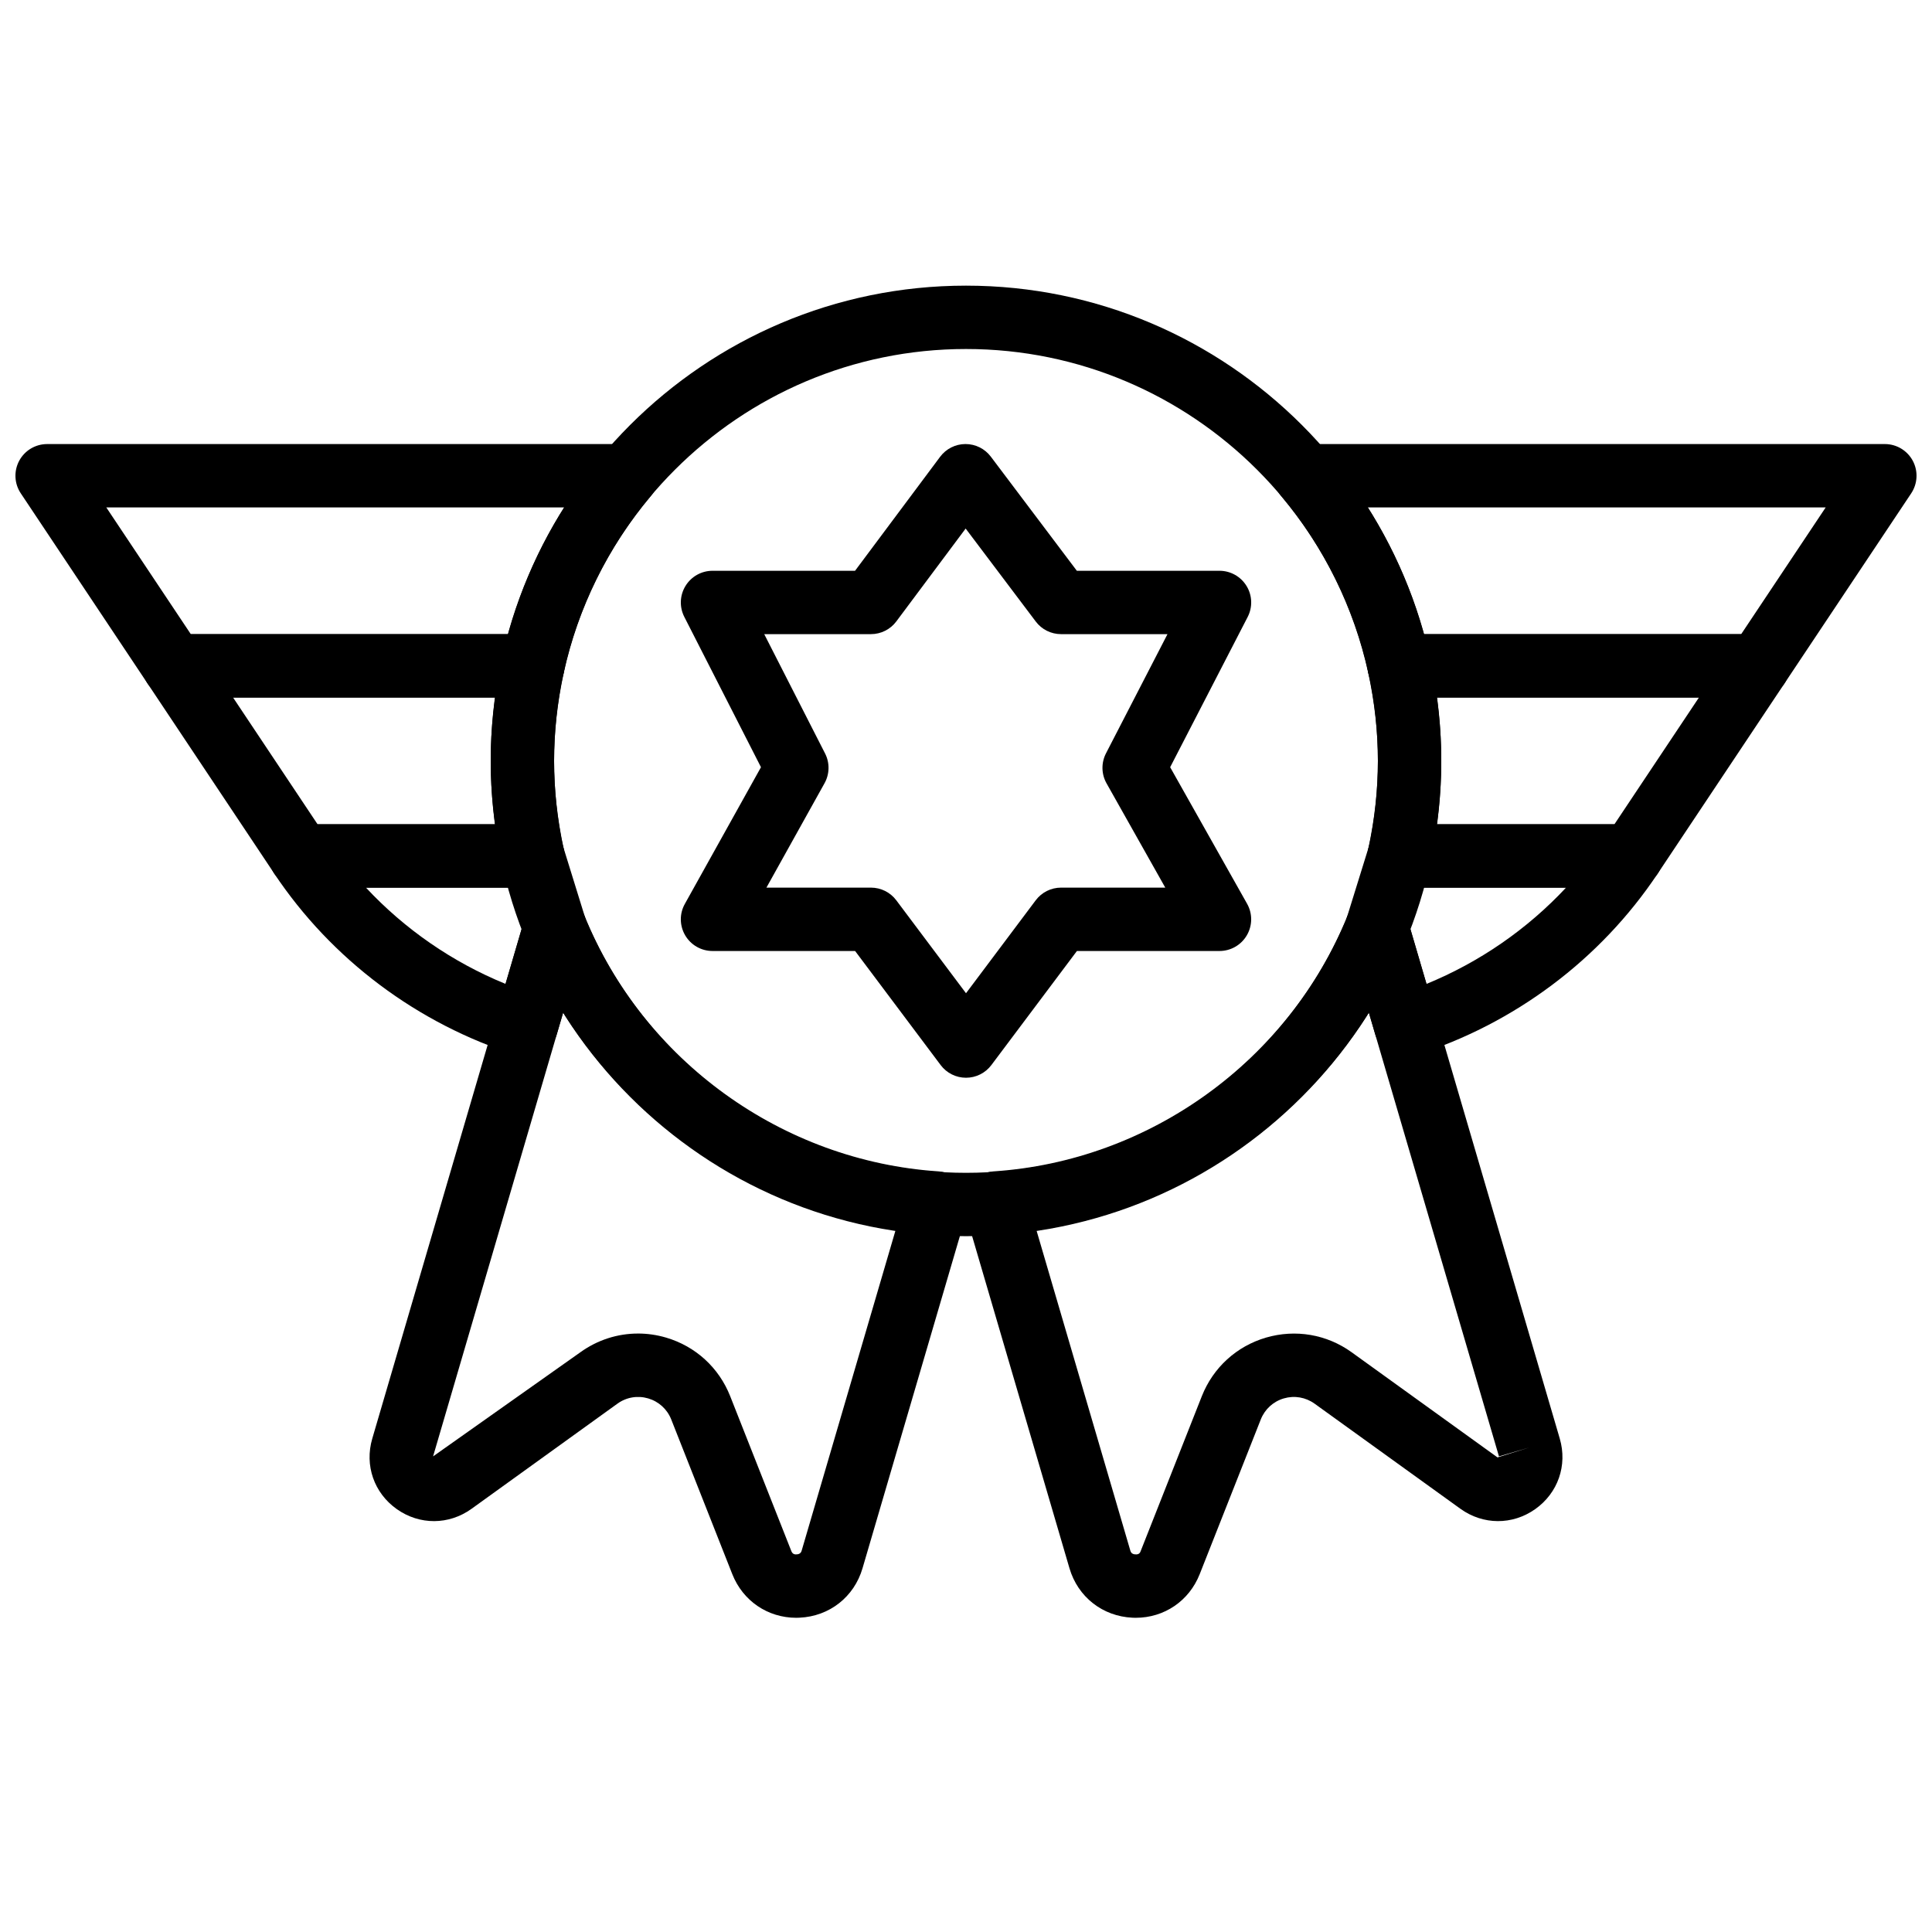
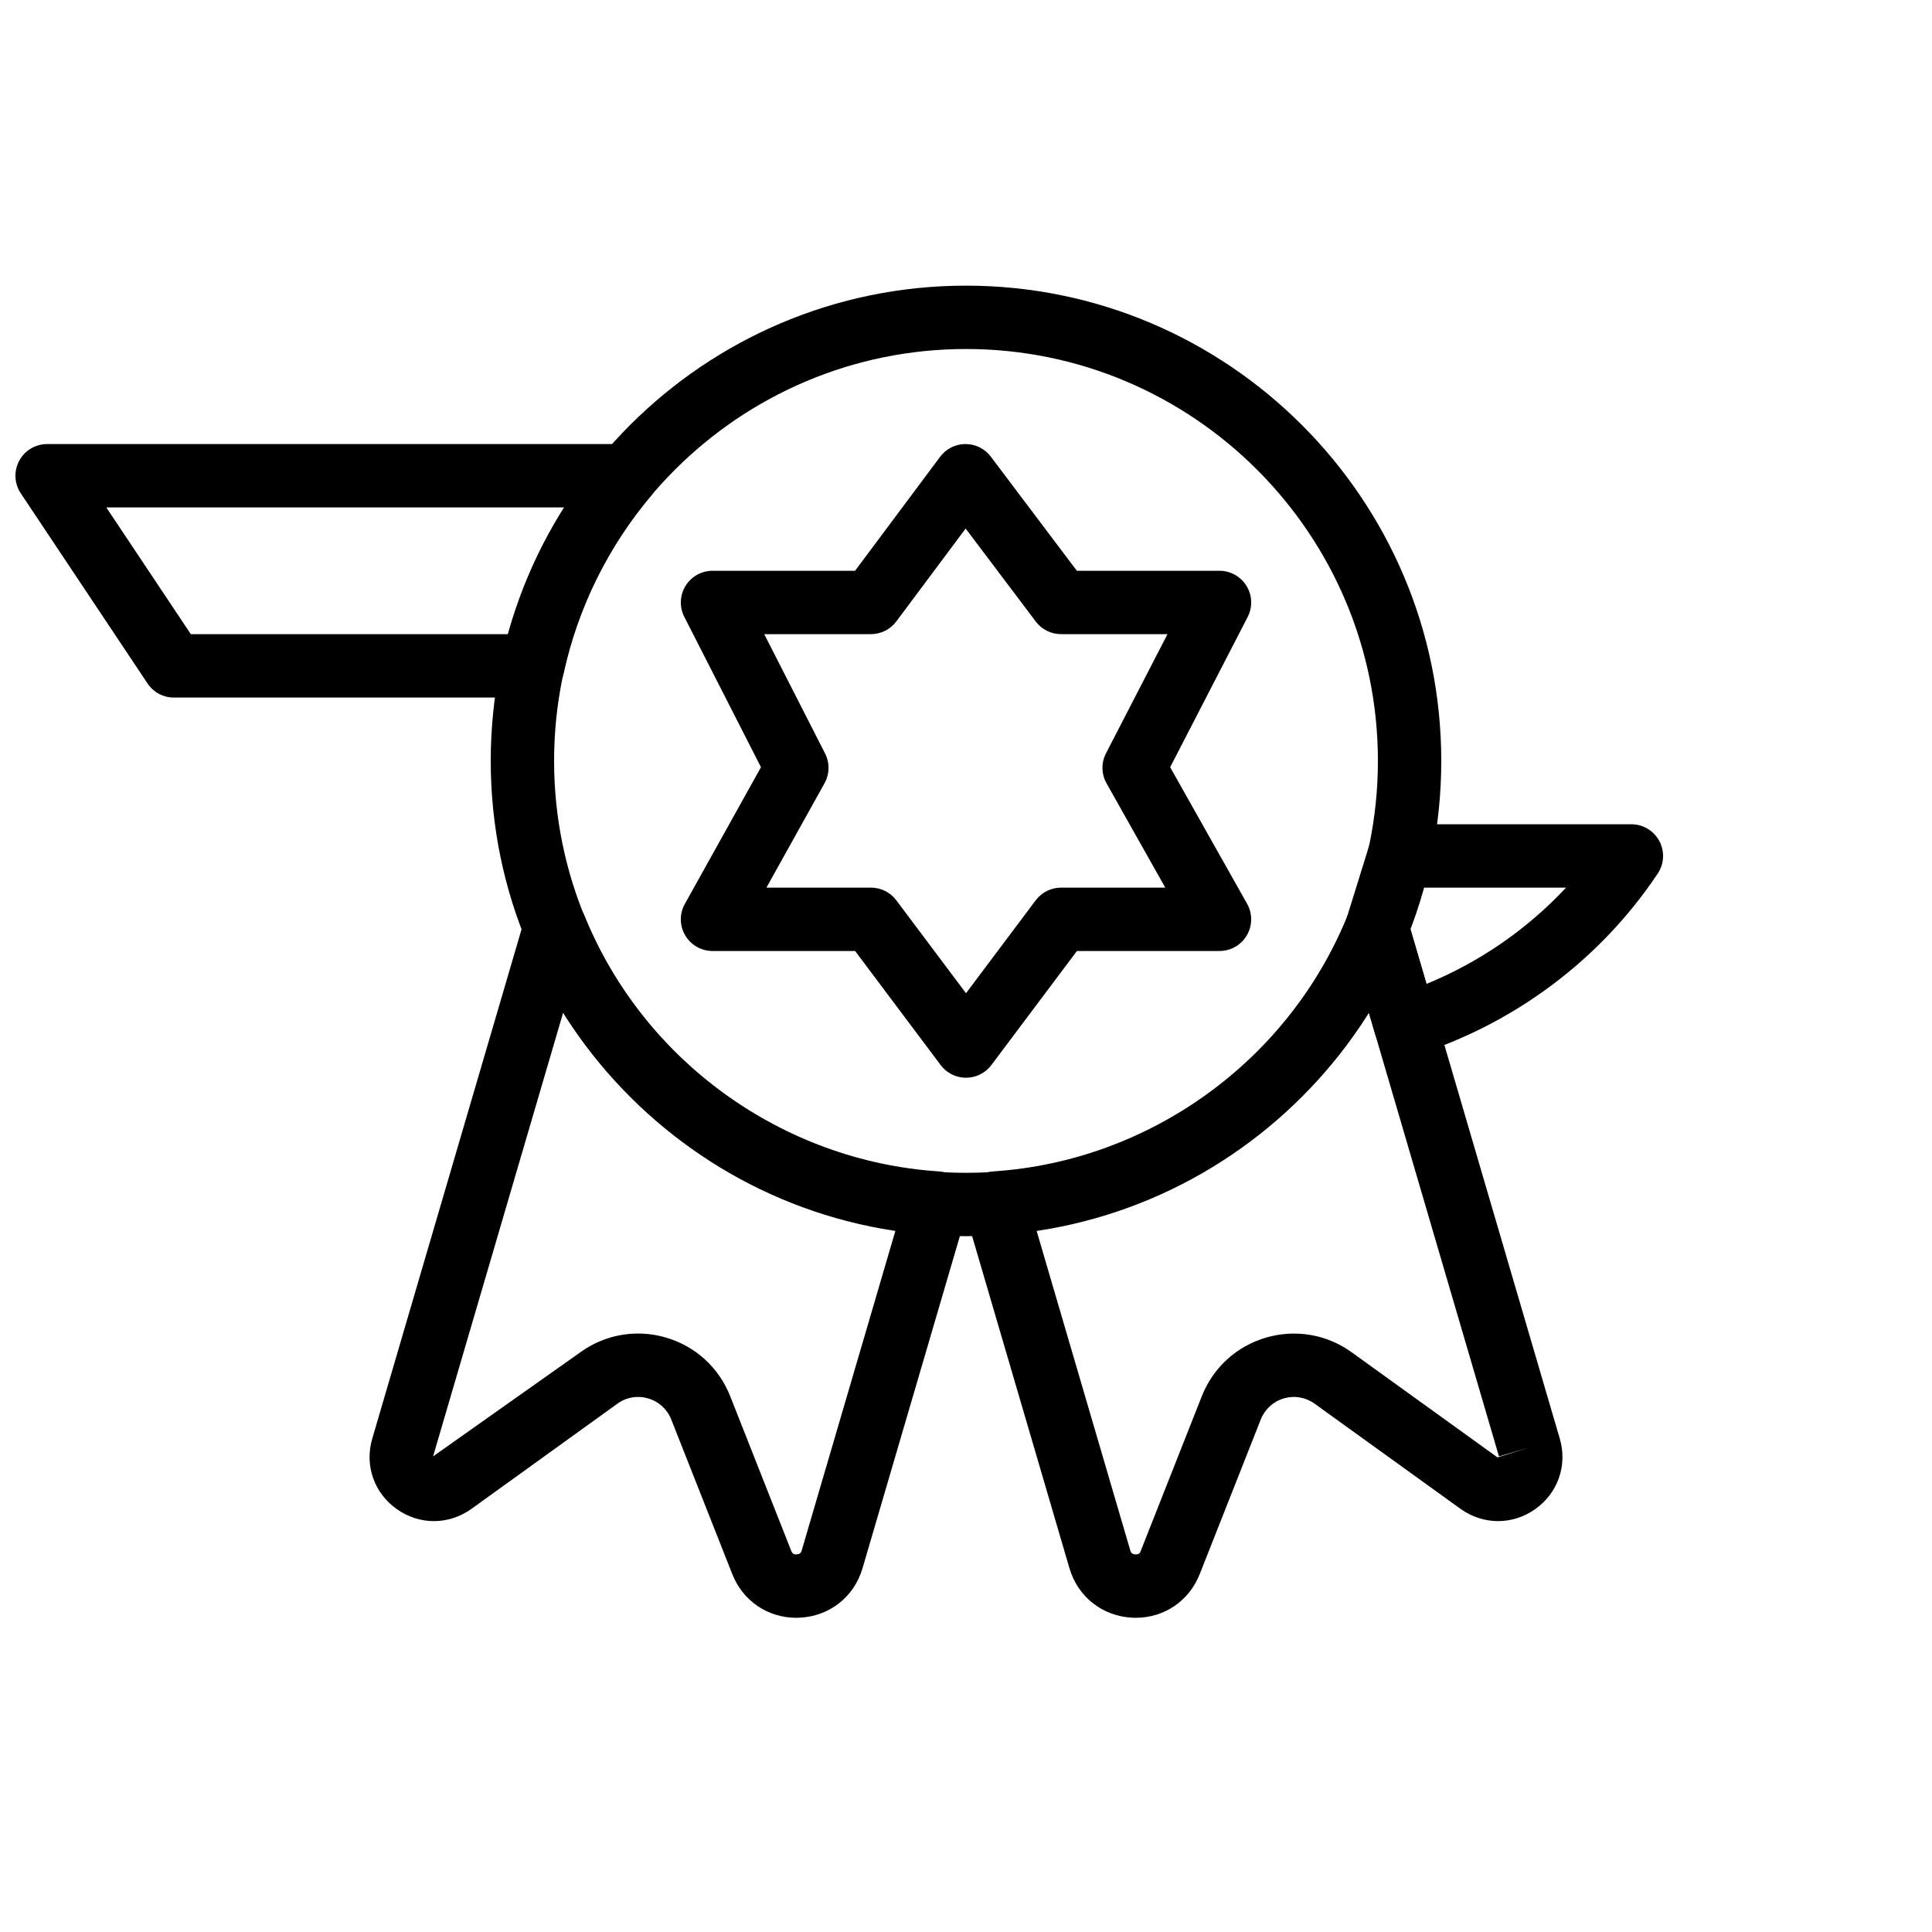
<svg xmlns="http://www.w3.org/2000/svg" width="800px" height="800px" version="1.1" viewBox="144 144 512 512">
  <defs>
    <clipPath id="b">
      <path d="m148.09 261h170.91v68h-170.91z" />
    </clipPath>
    <clipPath id="a">
-       <path d="m481 261h170.9v68h-170.9z" />
-     </clipPath>
+       </clipPath>
  </defs>
  <path d="m400 236.49c-60.191 0-109.16 48.973-109.16 109.16s48.969 109.16 109.16 109.16c60.188 0 109.16-48.969 109.16-109.16s-48.969-109.16-109.16-109.16m0 235.11c-69.453 0-125.95-56.504-125.95-125.95 0-69.449 56.5-125.95 125.95-125.95 69.449 0 125.95 56.504 125.95 125.95 0 69.449-56.5 125.95-125.95 125.95" fill-rule="evenodd" />
  <g clip-path="url(#b)">
    <path d="m194.57 312.06h84.078c3.277-11.848 8.305-23.191 14.863-33.586h-121.34zm90.645 16.797h-95.137c-2.812 0-5.43-1.402-6.984-3.738l-33.586-50.379c-1.723-2.578-1.883-5.887-0.422-8.625 1.461-2.731 4.309-4.434 7.406-4.434h153.52c3.266 0 6.231 1.898 7.617 4.852 1.375 2.957 0.914 6.449-1.184 8.953-11.312 13.449-19.281 29.625-23.027 46.77-0.848 3.856-4.258 6.602-8.203 6.602z" fill-rule="evenodd" />
  </g>
  <g clip-path="url(#a)">
    <path d="m521.35 312.06h84.078l22.395-33.586h-121.34c6.559 10.395 11.578 21.738 14.863 33.586m88.57 16.797h-95.137c-3.945 0-7.363-2.746-8.203-6.602-3.754-17.145-11.715-33.32-23.023-46.77-2.102-2.504-2.562-5.996-1.184-8.953 1.375-2.953 4.348-4.852 7.613-4.852h153.52c3.098 0 5.945 1.703 7.406 4.434 1.461 2.738 1.293 6.047-0.418 8.625l-33.59 50.379c-1.562 2.336-4.18 3.738-6.984 3.738" fill-rule="evenodd" />
  </g>
-   <path d="m228.16 362.44h47.047c-0.773-5.633-1.16-11.254-1.16-16.793 0-5.543 0.387-11.16 1.16-16.793h-69.441zm57.055 16.793h-61.547c-2.812 0-5.434-1.402-6.988-3.734l-33.586-50.383c-1.723-2.578-1.883-5.887-0.422-8.625 1.461-2.727 4.309-4.434 7.406-4.434h95.137c2.547 0 4.945 1.152 6.543 3.133 1.594 1.973 2.199 4.57 1.66 7.055-1.711 7.844-2.578 15.719-2.578 23.402 0 7.684 0.867 15.559 2.578 23.402 0.539 2.484-0.066 5.078-1.66 7.051-1.598 1.984-3.996 3.133-6.543 3.133z" fill-rule="evenodd" />
-   <path d="m524.79 362.44h47.047l22.395-33.586h-69.441c0.77 5.633 1.156 11.25 1.156 16.793 0 5.539-0.387 11.16-1.156 16.793m51.539 16.793h-61.551c-2.543 0-4.945-1.148-6.539-3.133-1.598-1.973-2.199-4.566-1.664-7.051 1.715-7.844 2.578-15.719 2.578-23.402 0-7.684-0.863-15.559-2.578-23.402-0.535-2.484 0.066-5.082 1.664-7.055 1.594-1.98 3.996-3.133 6.539-3.133h95.137c3.098 0 5.945 1.707 7.406 4.434 1.461 2.738 1.293 6.047-0.418 8.625l-33.59 50.383c-1.551 2.332-4.18 3.734-6.984 3.734" fill-rule="evenodd" />
  <path d="m347.11 379.23h27.699c2.644 0 5.133 1.242 6.719 3.359l18.473 24.629 18.473-24.629c1.586-2.117 4.074-3.359 6.719-3.359h27.617l-15.559-27.625c-1.395-2.461-1.445-5.449-0.152-7.969l16.297-31.582h-28.203c-2.637 0-5.121-1.234-6.703-3.34l-18.582-24.645-18.371 24.609c-1.578 2.125-4.082 3.375-6.727 3.375h-28.281l16.125 31.625c1.273 2.484 1.215 5.449-0.145 7.891zm52.891 50.383c-2.644 0-5.137-1.242-6.719-3.359l-22.672-30.23h-37.785c-2.981 0-5.734-1.578-7.238-4.137-1.512-2.57-1.551-5.746-0.098-8.34l20.176-36.23-20.32-39.844c-1.328-2.606-1.207-5.711 0.32-8.195 1.527-2.496 4.238-4.016 7.16-4.016h37.77l22.547-30.211c1.578-2.117 4.062-3.367 6.707-3.375h0.02c2.637 0 5.121 1.234 6.707 3.34l22.797 30.246h37.805c2.922 0 5.641 1.527 7.168 4.023 1.531 2.5 1.641 5.617 0.297 8.219l-20.539 39.812 20.387 36.188c1.469 2.606 1.438 5.785-0.066 8.355-1.504 2.586-4.266 4.164-7.246 4.164h-37.785l-22.672 30.23c-1.59 2.117-4.074 3.359-6.719 3.359z" fill-rule="evenodd" />
  <path d="m418.68 470.07 24.855 84.809c0.09 0.301 0.293 1.008 1.34 1.047 1.125 0.109 1.32-0.637 1.438-0.93l16.18-40.984c2.992-7.574 9.188-13.242 17.012-15.535 7.82-2.277 16.098-0.875 22.707 3.894l38.641 27.855 8.441-2.629-8.055 2.359-34.484-117.62c-19.406 30.867-51.734 52.262-88.074 57.738m26.305 102.66c-0.285 0-0.578-0.008-0.871-0.027-7.918-0.359-14.469-5.508-16.695-13.105l-27.676-94.422c-0.711-2.453-0.285-5.09 1.176-7.172 1.461-2.098 3.789-3.41 6.332-3.578 41.414-2.719 78.258-29.32 93.867-67.777 1.352-3.309 4.719-5.398 8.207-5.223 3.566 0.176 6.633 2.594 7.641 6.019l40.387 137.79c2.074 7.094-0.477 14.434-6.516 18.699-6.047 4.273-13.828 4.215-19.809-0.094l-38.641-27.852c-2.379-1.711-5.348-2.227-8.164-1.402-2.805 0.824-5.035 2.863-6.109 5.586l-16.184 40.992c-2.805 7.094-9.387 11.562-16.945 11.562" fill-rule="evenodd" />
  <path d="m313.07 497.4c2.477 0 4.981 0.352 7.43 1.074 7.82 2.293 14.023 7.961 17.012 15.543l16.176 40.977c0.117 0.293 0.41 1.055 1.441 0.93 1.043-0.043 1.254-0.746 1.336-1.047l24.855-84.809c-36.332-5.477-68.668-26.871-88.074-57.73l-34.477 117.62 39.02-27.586c4.543-3.273 9.855-4.969 15.281-4.969m41.941 75.328c-7.547 0-14.141-4.469-16.945-11.562l-16.18-40.996c-1.074-2.719-3.301-4.75-6.113-5.582-2.805-0.824-5.785-0.32-8.16 1.402l-38.645 27.852c-6.004 4.324-13.77 4.359-19.805 0.094-6.039-4.266-8.594-11.605-6.508-18.703l40.387-137.79c1-3.426 4.062-5.844 7.633-6.019 3.535-0.168 6.859 1.914 8.203 5.231 15.609 38.449 52.457 65.051 93.867 67.77 2.547 0.168 4.879 1.488 6.34 3.578 1.453 2.082 1.891 4.727 1.168 7.172l-27.676 94.422c-2.223 7.606-8.773 12.746-16.684 13.105-0.293 0.016-0.59 0.027-0.883 0.027" fill-rule="evenodd" />
-   <path d="m240.98 379.23c10.277 11.016 22.914 19.758 36.988 25.512l4.356-14.863-3.297-10.648zm42.527 44.832c-0.848 0-1.695-0.125-2.527-0.387-26.297-8.305-49.129-25.418-64.309-48.18-1.715-2.578-1.875-5.894-0.414-8.625 1.461-2.731 4.309-4.434 7.398-4.434h61.559c3.676 0 6.926 2.394 8.02 5.91l5.875 18.969c0.488 1.578 0.504 3.266 0.043 4.856l-7.582 25.859c-0.637 2.16-2.117 3.981-4.106 5.047-1.227 0.656-2.586 0.984-3.957 0.984z" fill-rule="evenodd" />
  <path d="m517.67 389.88 4.359 14.871c14.062-5.762 26.711-14.504 36.988-25.52h-38.047zm-1.191 34.191c-1.359 0-2.719-0.336-3.945-0.992-1.992-1.059-3.469-2.879-4.106-5.047l-7.582-25.859c-0.473-1.59-0.457-3.277 0.031-4.856l5.887-18.969c1.09-3.508 4.34-5.91 8.02-5.91h61.547c3.102 0 5.945 1.711 7.406 4.441 1.461 2.719 1.301 6.039-0.418 8.613-15.164 22.766-38.012 39.879-64.305 48.184-0.832 0.27-1.688 0.395-2.535 0.395z" fill-rule="evenodd" />
</svg>